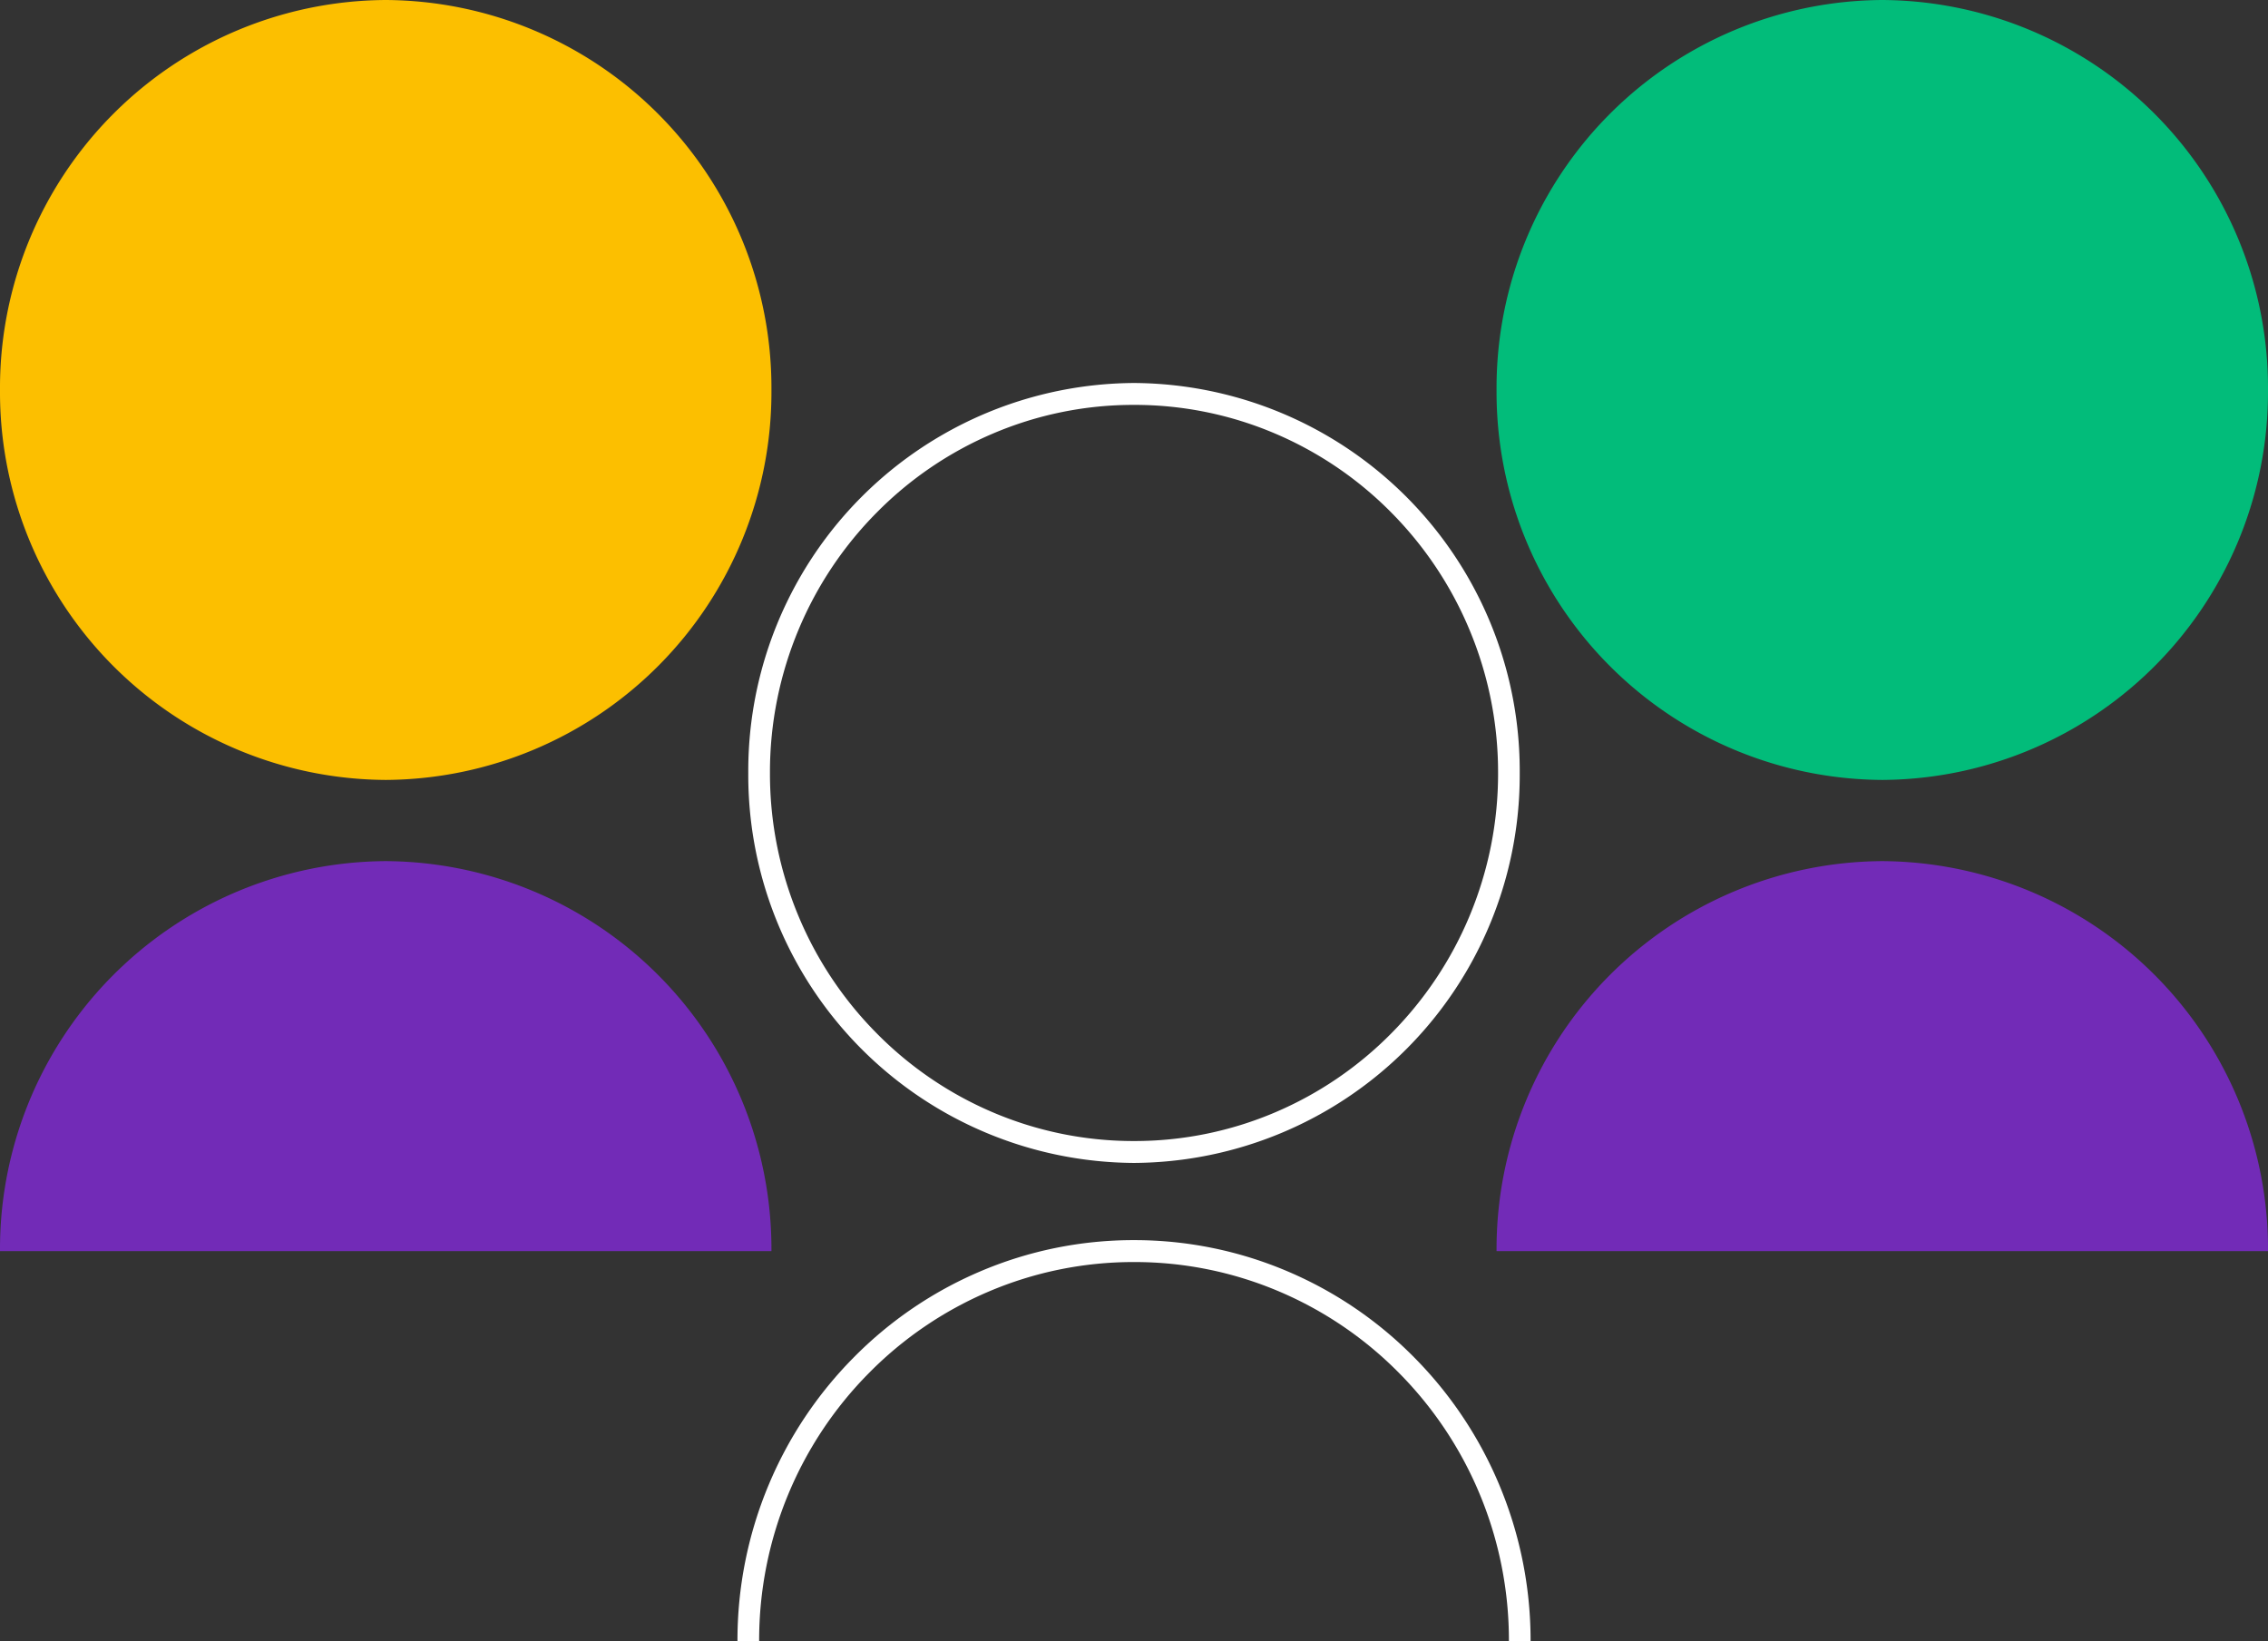
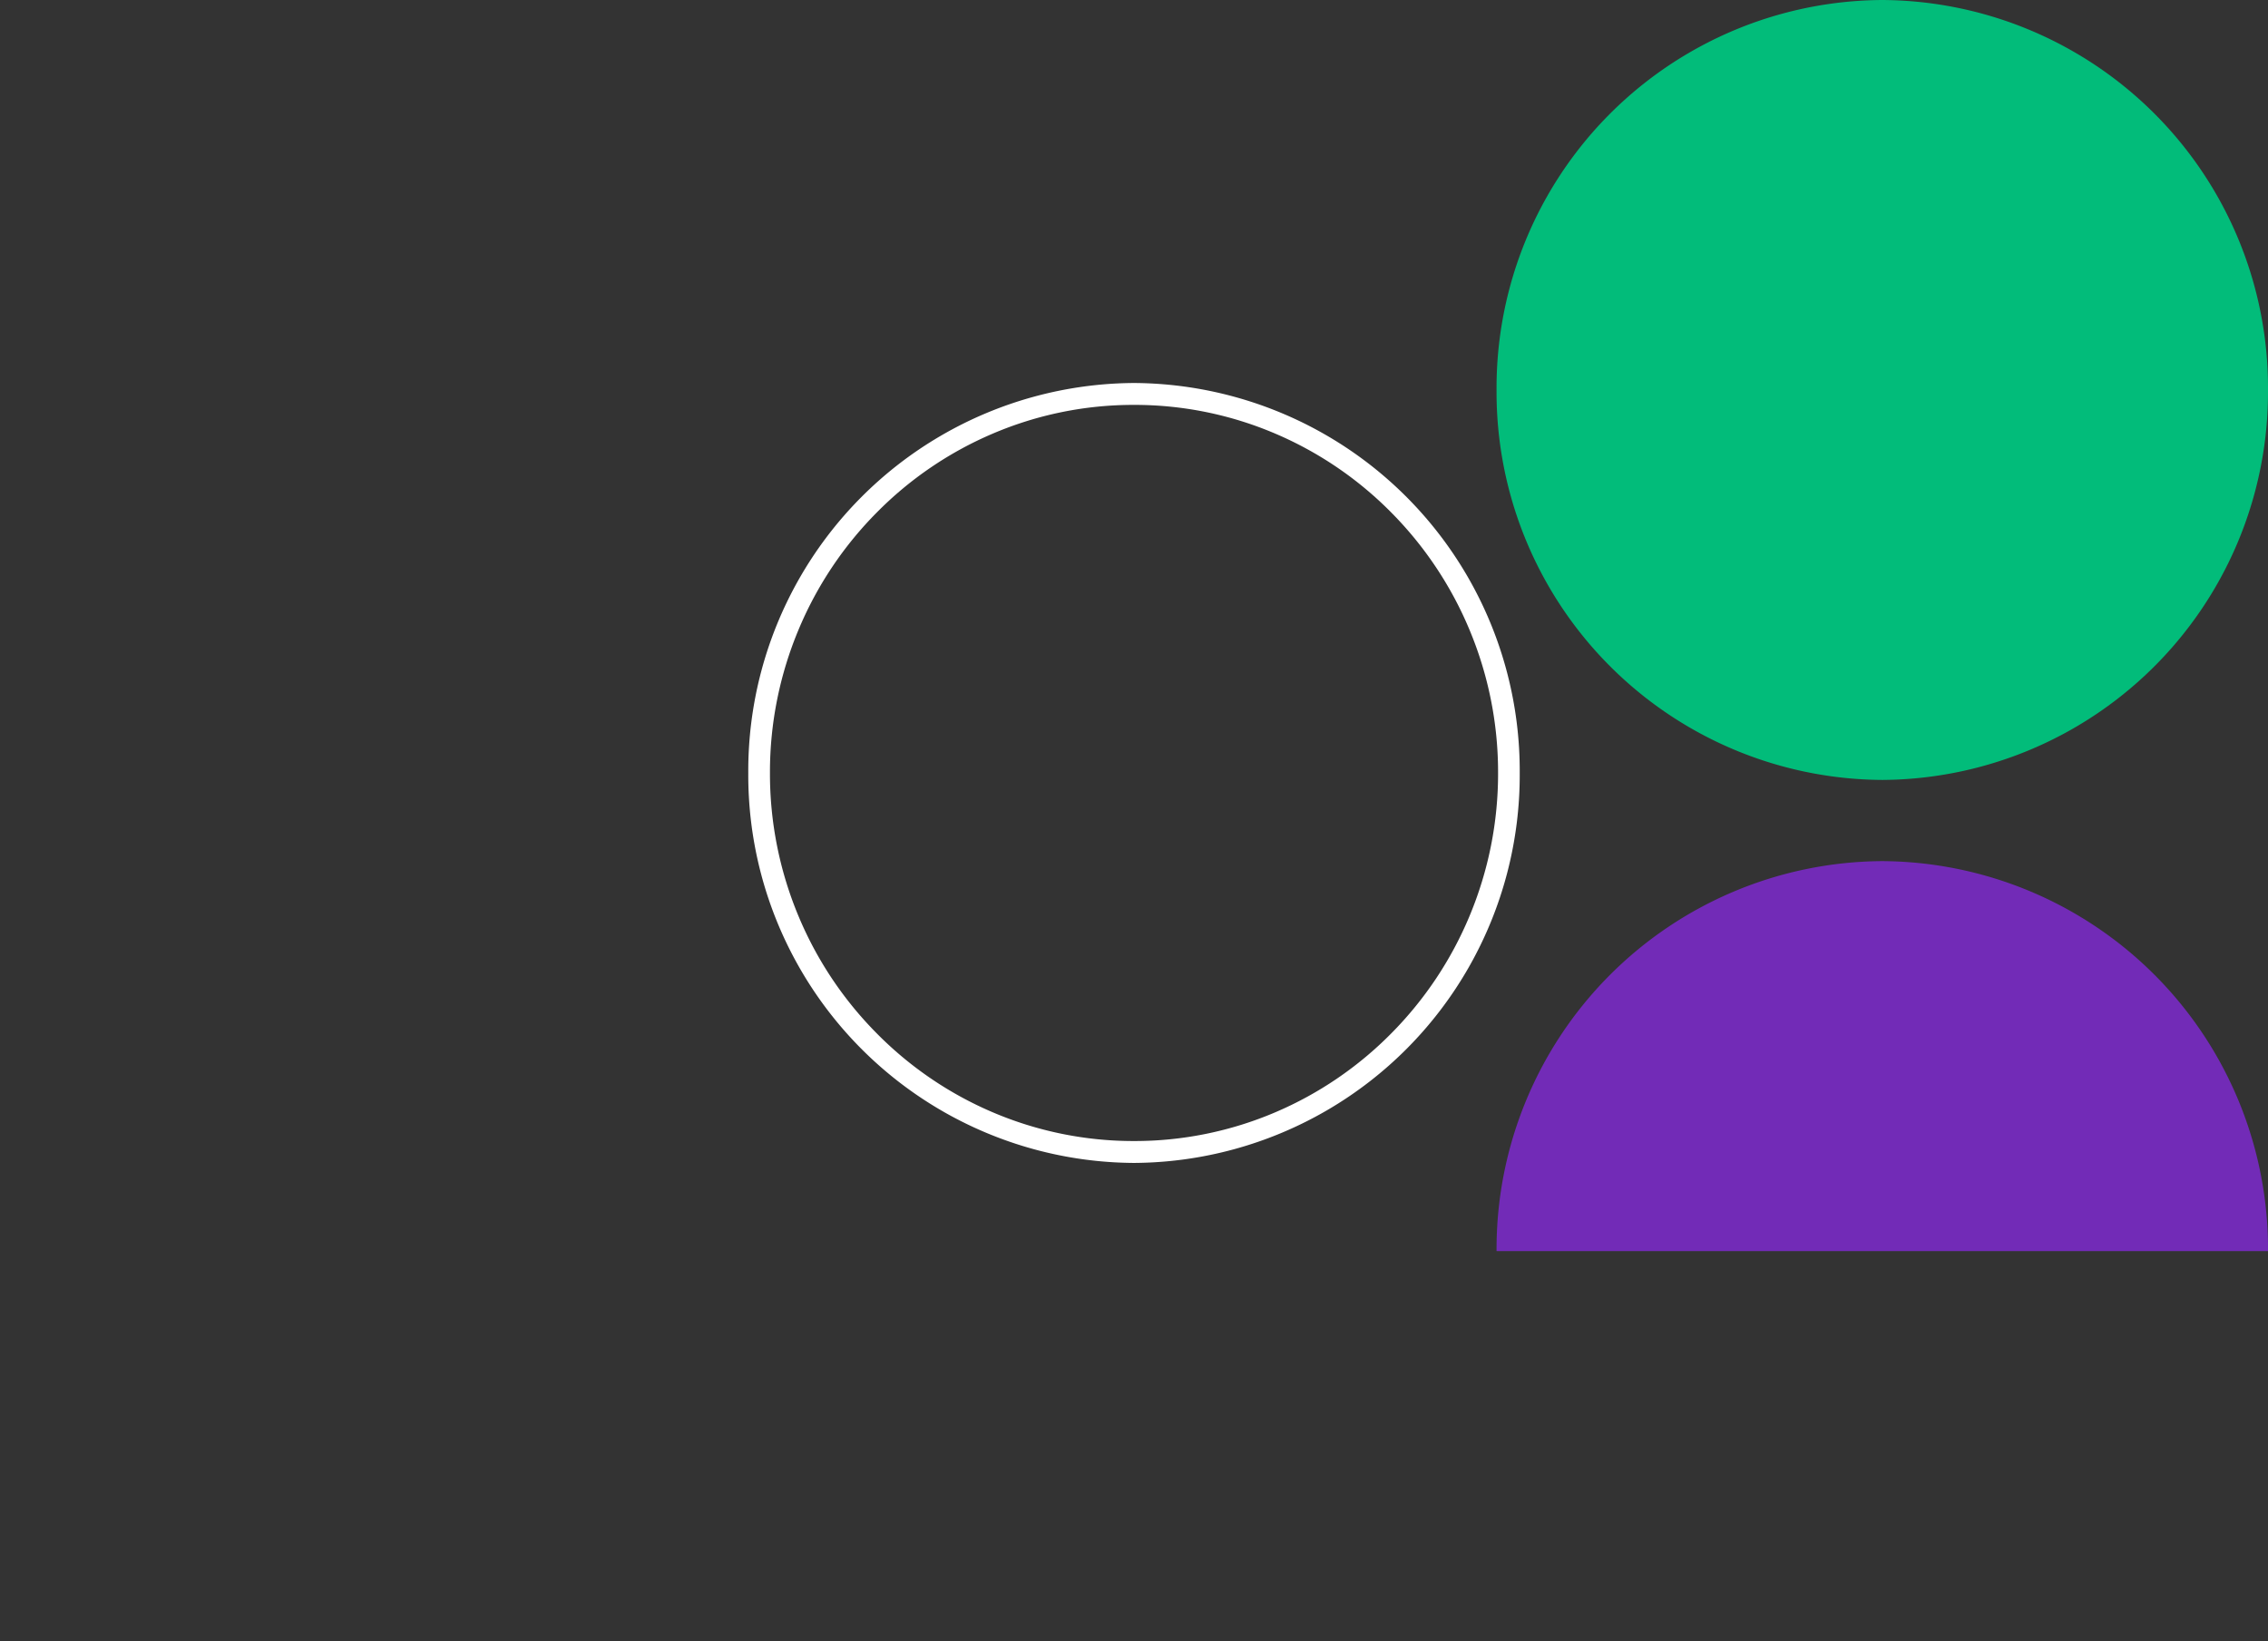
<svg xmlns="http://www.w3.org/2000/svg" width="73.234" height="52.994" viewBox="0 0 73.234 52.994">
  <rect x="0" y="0" width="73.234" height="52.994" fill="#333333" stroke="none" />
  <defs>
    <clipPath id="a">
      <rect width="73.234" height="52.994" fill="none" />
    </clipPath>
  </defs>
  <g clip-path="url(#a)">
    <g transform="translate(-1253 -2110.162)">
      <g transform="translate(1301.324 2122.755)">
        <path d="M0,0A12.524,12.524,0,0,0,12.455,12.593,12.524,12.524,0,0,0,24.91,0,12.524,12.524,0,0,0,12.455-12.593,12.524,12.524,0,0,0,0,0" fill="#02bc7a" />
      </g>
      <g transform="translate(1326.234 2150.563)">
        <path d="M0,0A12.524,12.524,0,0,0-12.455-12.593,12.525,12.525,0,0,0-24.91,0" fill="#722bb7" />
      </g>
      <g transform="translate(1276.813 2163.156)">
-         <path d="M0,0H.7A12.28,12.28,0,0,1,1.65-4.764,12.217,12.217,0,0,1,4.245-8.655a12.066,12.066,0,0,1,3.848-2.623,11.914,11.914,0,0,1,4.711-.961,11.915,11.915,0,0,1,4.712.961,12.066,12.066,0,0,1,3.848,2.623,12.217,12.217,0,0,1,2.595,3.891A12.28,12.28,0,0,1,24.91,0h.7A12.989,12.989,0,0,0,24.6-5.04a12.919,12.919,0,0,0-2.744-4.115,12.75,12.75,0,0,0-4.07-2.774A12.611,12.611,0,0,0,12.8-12.947,12.609,12.609,0,0,0,7.82-11.929,12.75,12.75,0,0,0,3.75-9.155,12.919,12.919,0,0,0,1.006-5.04,12.988,12.988,0,0,0,0,0" fill="#fff" />
-       </g>
+         </g>
      <g transform="translate(1289.617 2123.237)">
        <path d="M0,0A11.559,11.559,0,0,0-4.575.934,11.712,11.712,0,0,0-8.312,3.481a11.85,11.85,0,0,0-2.52,3.779,11.915,11.915,0,0,0-.923,4.626,11.918,11.918,0,0,0,.923,4.626,11.857,11.857,0,0,0,2.52,3.778,11.715,11.715,0,0,0,3.737,2.548A11.577,11.577,0,0,0,0,23.772a11.585,11.585,0,0,0,4.576-.934A11.726,11.726,0,0,0,8.313,20.29a11.871,11.871,0,0,0,2.519-3.778,11.919,11.919,0,0,0,.924-4.626,11.916,11.916,0,0,0-.924-4.626A11.864,11.864,0,0,0,8.313,3.481,11.723,11.723,0,0,0,4.576.934,11.568,11.568,0,0,0,0,0M0-.707A12.524,12.524,0,0,1,12.455,11.886,12.524,12.524,0,0,1,0,24.479,12.524,12.524,0,0,1-12.455,11.886,12.524,12.524,0,0,1,0-.707" fill="#fff" />
      </g>
      <g transform="translate(1277.91 2150.563)">
-         <path d="M0,0A12.524,12.524,0,0,0-12.455-12.593,12.524,12.524,0,0,0-24.91,0" fill="#722bb7" />
-       </g>
+         </g>
      <g transform="translate(1253 2122.755)">
-         <path d="M0,0A12.524,12.524,0,0,0,12.455,12.593,12.525,12.525,0,0,0,24.91,0,12.525,12.525,0,0,0,12.455-12.593,12.524,12.524,0,0,0,0,0" fill="#fcbf00" />
-       </g>
+         </g>
    </g>
  </g>
</svg>